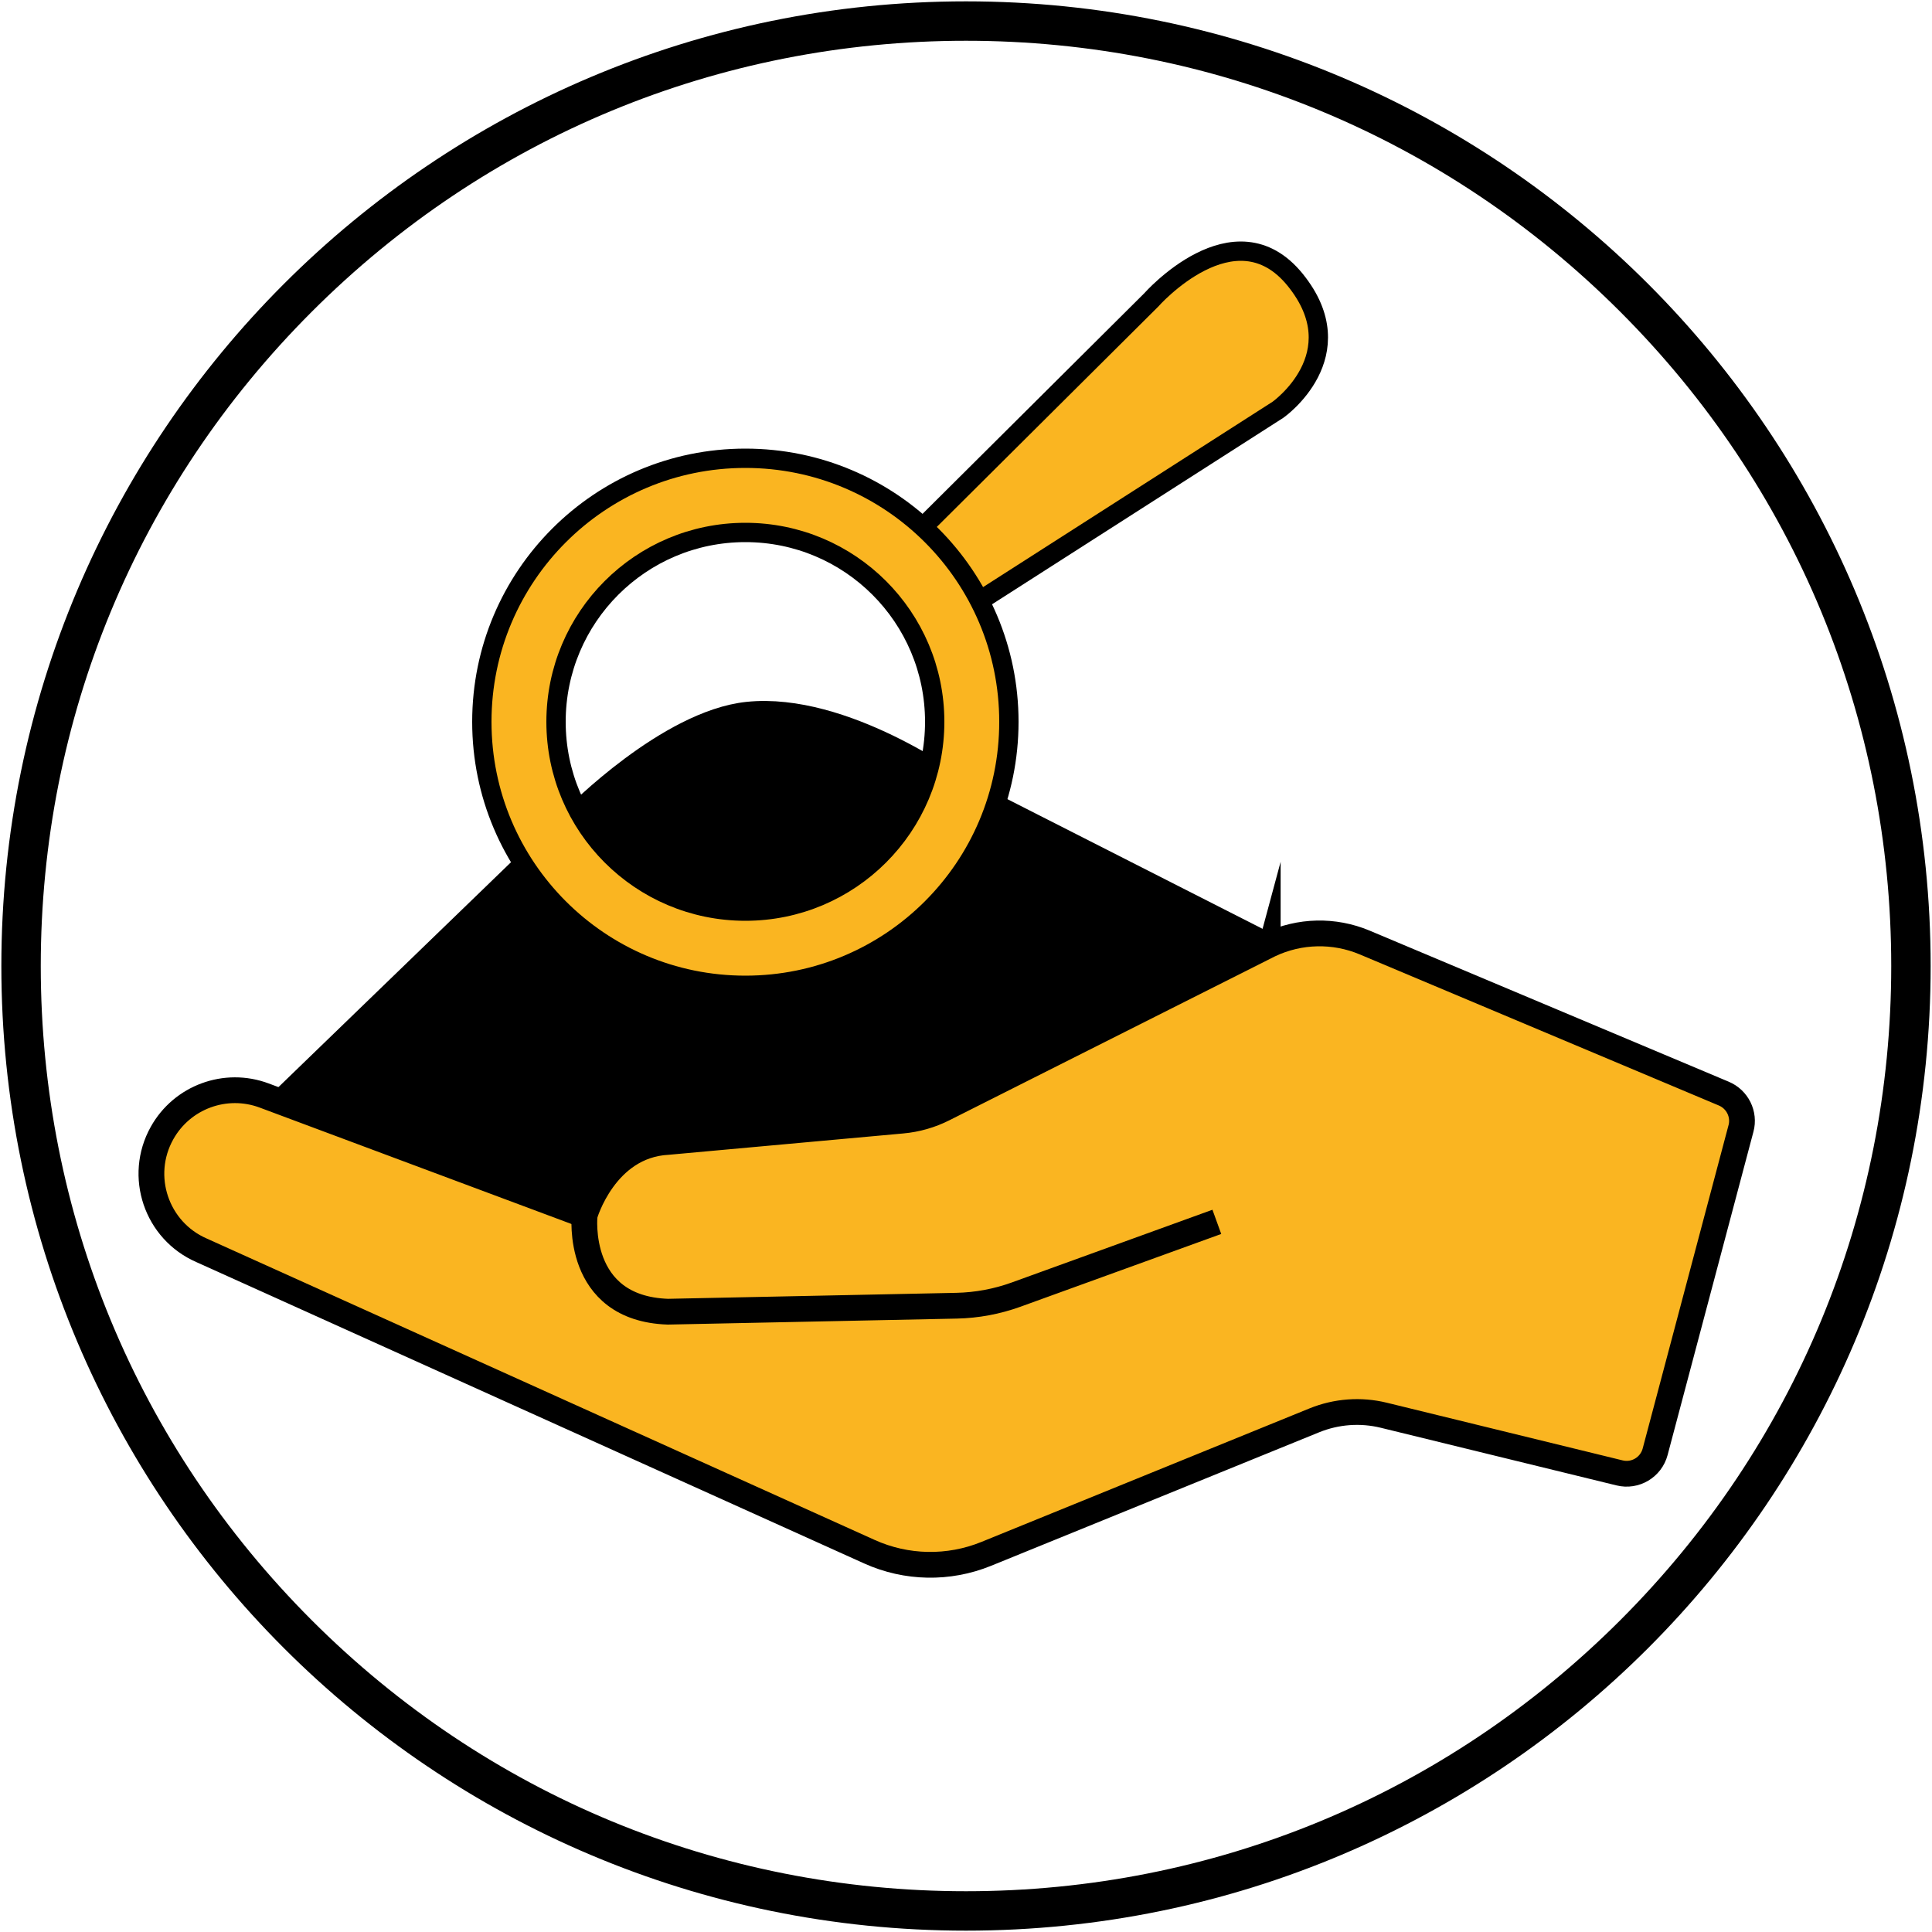
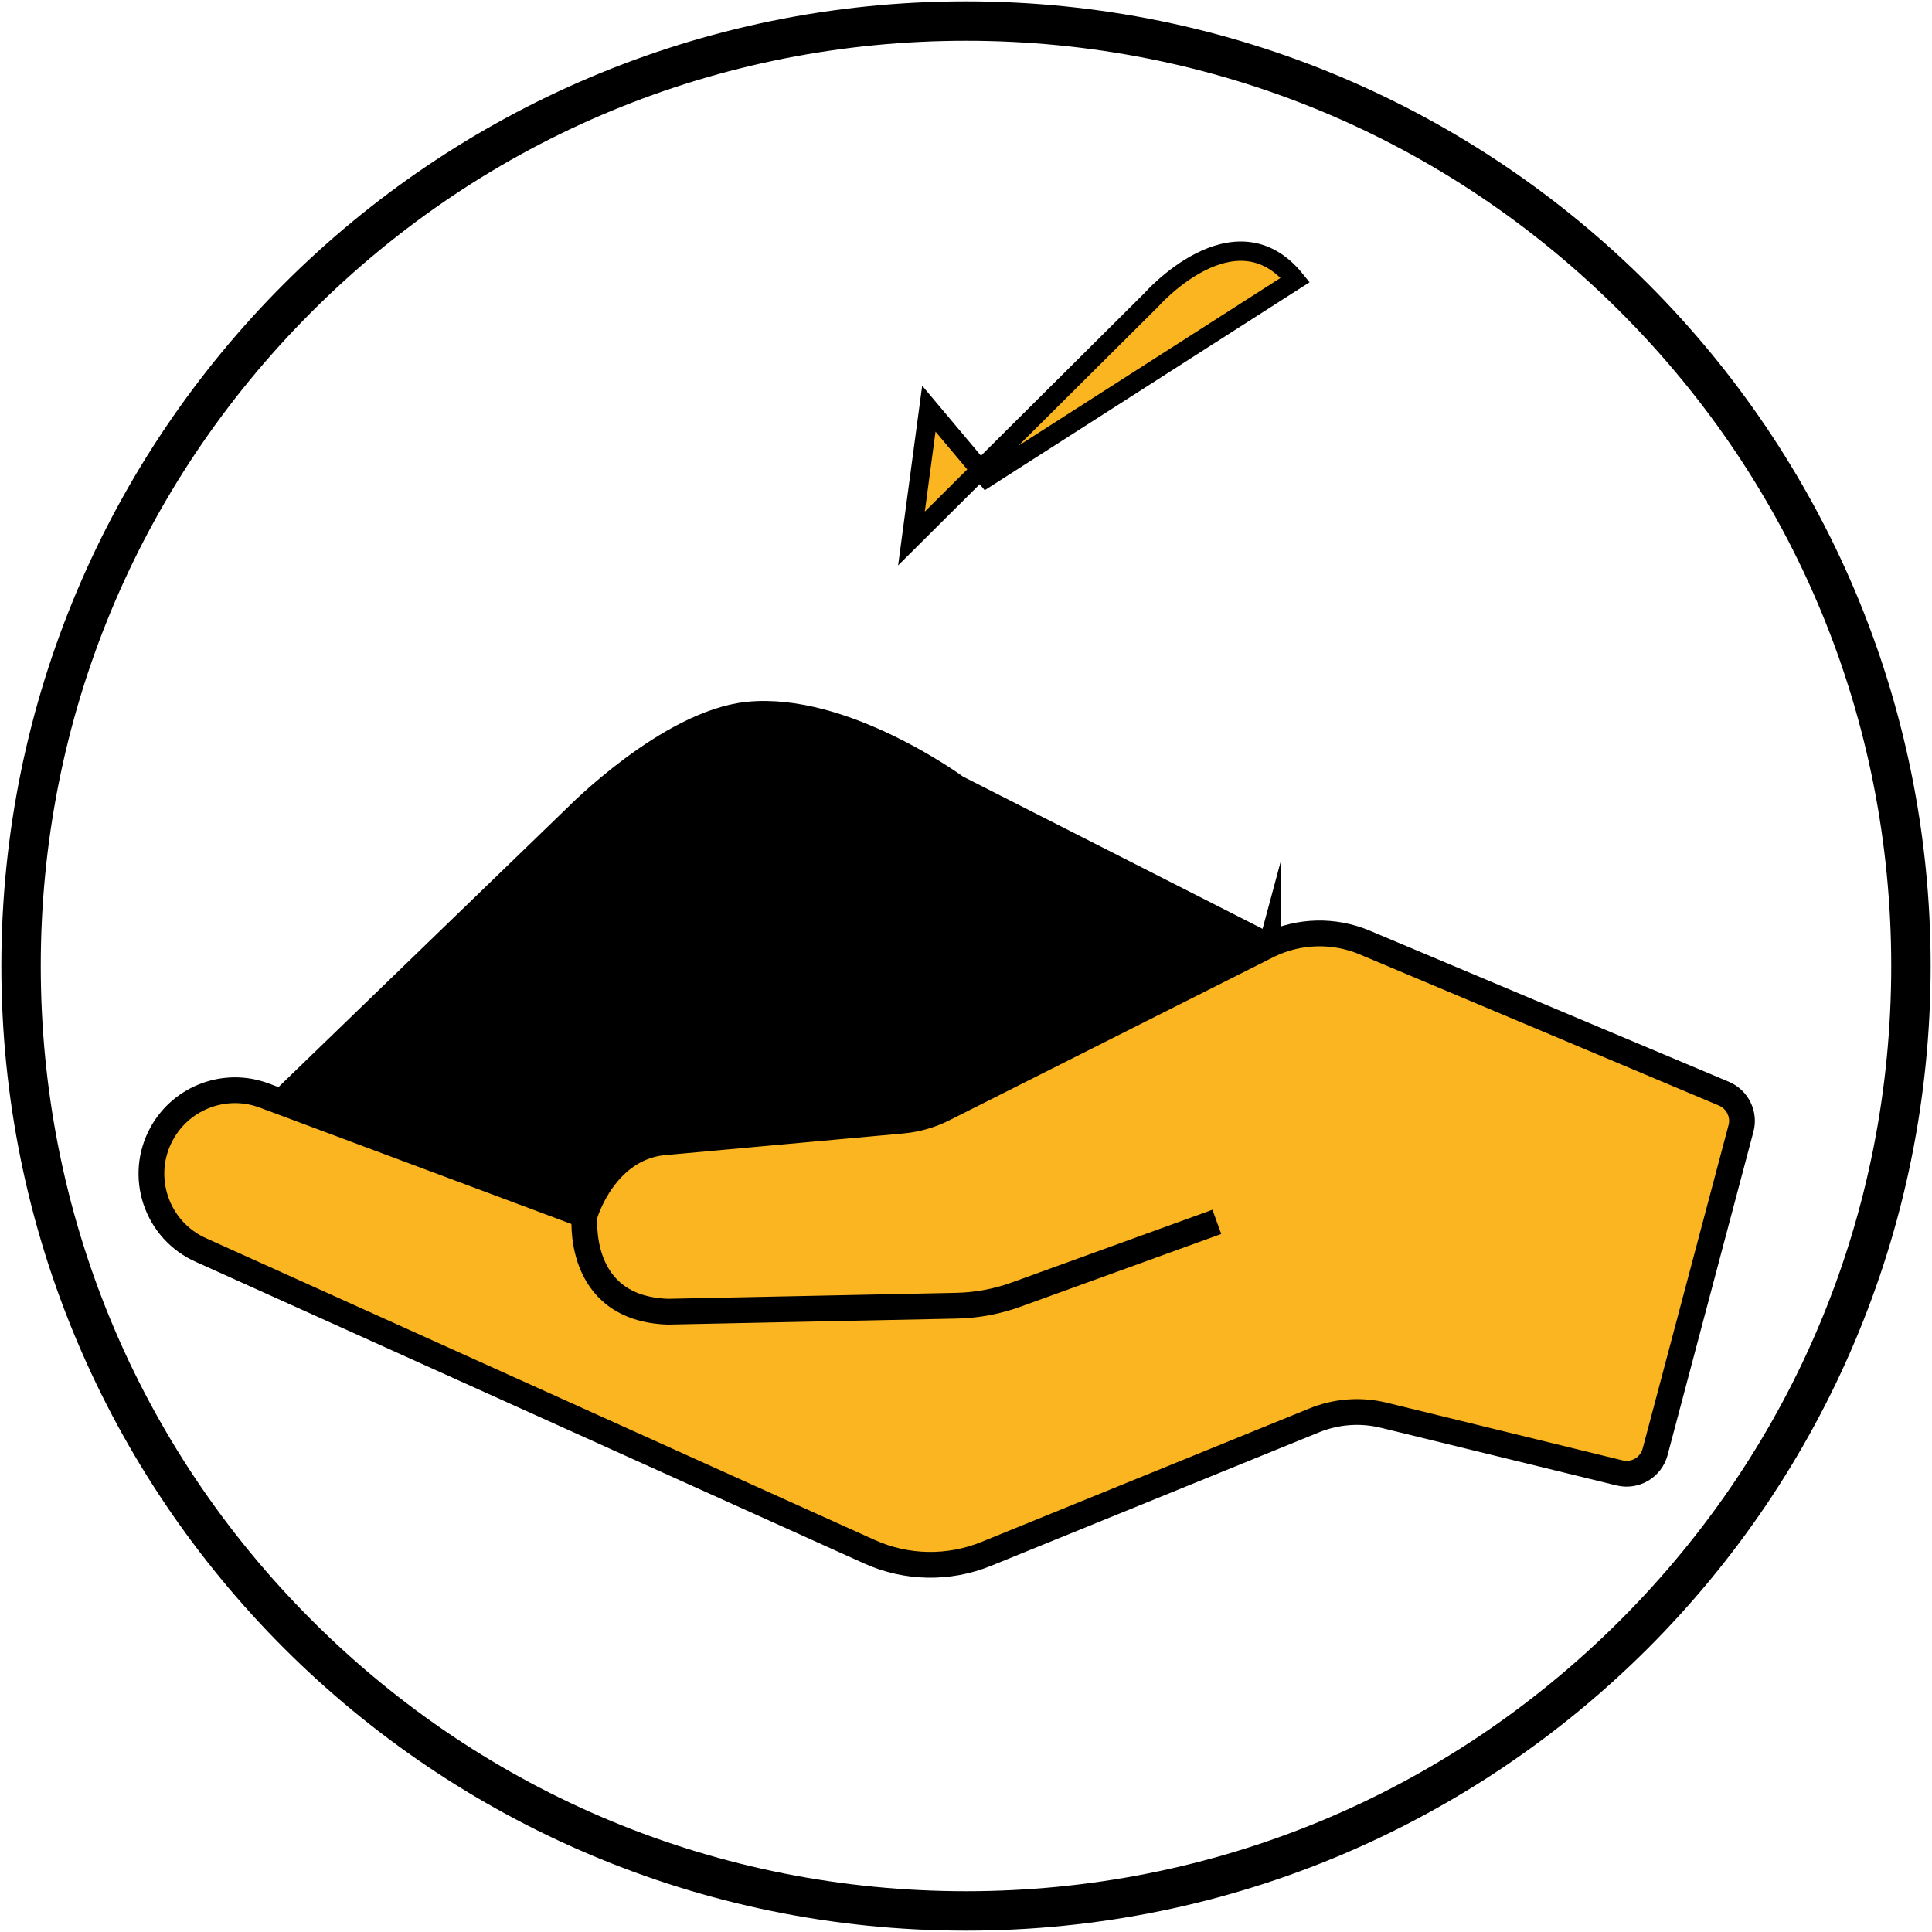
<svg xmlns="http://www.w3.org/2000/svg" id="suelos" viewBox="0 0 300 300">
  <g>
    <path d="M197.15,146.7l-48.5-24.65s-17.57-12.92-32.55-11.37c-12.43,1.29-26.87,16.02-26.87,16.02l-45.82,44.31,32.39,26.47,112.12-16.53,9.23-34.25Z" fill="#000" stroke="#000" stroke-miterlimit="10" stroke-width="3.41" />
    <path d="M270.33,175.26l-13.32,50.17c-.64,2.42-3.1,3.88-5.53,3.28l-36.6-8.95c-3.59-.88-7.37-.6-10.79.79l-50.96,20.74c-5.83,2.37-12.38,2.25-18.12-.34l-103.71-46.8c-7.02-3.06-9.88-11.52-6.14-18.21h0c3.12-5.59,9.86-8.07,15.86-5.83l49.76,18.58s3.1-10.85,12.92-11.37l36.38-3.31c2.25-.2,4.44-.83,6.46-1.85l50.61-25.48c4.65-2.2,10.01-2.32,14.75-.33l55.78,23.47c2.11.89,3.25,3.2,2.66,5.41Z" fill="#fab521" stroke="#000" stroke-miterlimit="10" stroke-width="4" />
    <path d="M90.78,188.7s-1.55,14.47,12.92,14.98l44.85-.93c3.15-.07,6.26-.65,9.22-1.72l31.18-11.3" fill="none" stroke="#000" stroke-miterlimit="10" stroke-width="4" />
    <g>
-       <path d="M141.53,83.62l37.2-37.01s12.99-14.78,22.4-3.14c9.41,11.65-2.69,20.16-2.69,20.16l-47.92,30.68-8.98-10.69Z" fill="#fab521" stroke="#000" stroke-miterlimit="10" stroke-width="3" />
-       <path d="M115.74,71.16c-22.6,0-40.92,18.32-40.92,40.92s18.32,40.92,40.92,40.92,40.92-18.32,40.92-40.92-18.32-40.92-40.92-40.92ZM115.74,141.48c-16.24,0-29.4-13.16-29.4-29.4s13.16-29.4,29.4-29.4,29.4,13.16,29.4,29.4-13.16,29.4-29.4,29.4Z" fill="#fab521" stroke="#000" stroke-miterlimit="10" stroke-width="3" />
+       <path d="M141.53,83.62l37.2-37.01s12.99-14.78,22.4-3.14l-47.92,30.68-8.98-10.69Z" fill="#fab521" stroke="#000" stroke-miterlimit="10" stroke-width="3" />
    </g>
  </g>
  <path d="M150,6.33c38.38,0,74.46,14.94,101.59,42.08,27.14,27.14,42.08,63.22,42.08,101.59s-14.94,74.46-42.08,101.59c-27.14,27.14-63.22,42.08-101.59,42.08s-74.46-14.94-101.59-42.08c-27.14-27.14-42.08-63.22-42.08-101.59s14.94-74.46,42.08-101.59C75.54,21.27,111.62,6.33,150,6.33M150,.21C67.28.21.21,67.28.21,150s67.06,149.79,149.79,149.79,149.79-67.06,149.79-149.79S232.72.21,150,.21h0Z" fill="#000" stroke-width="0" />
</svg>